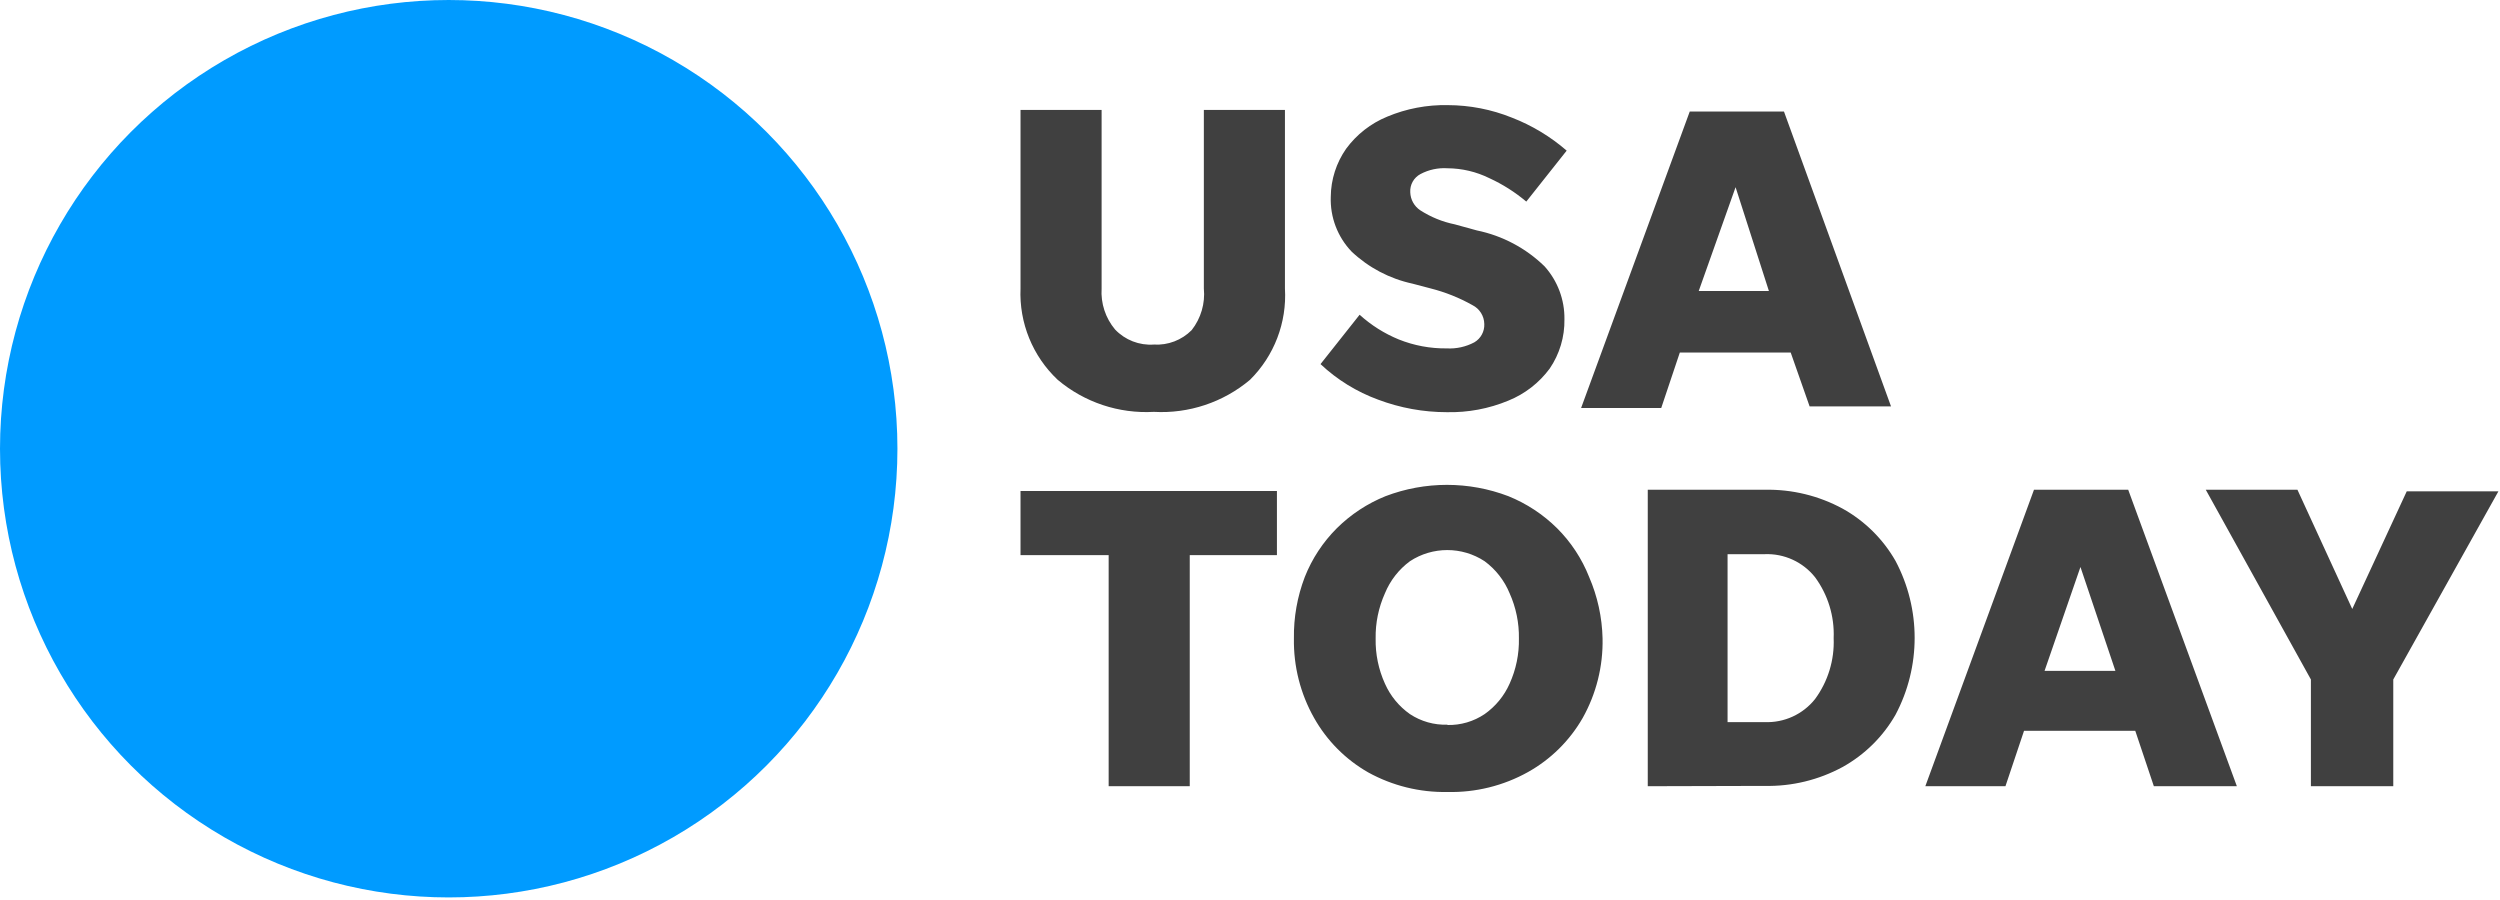
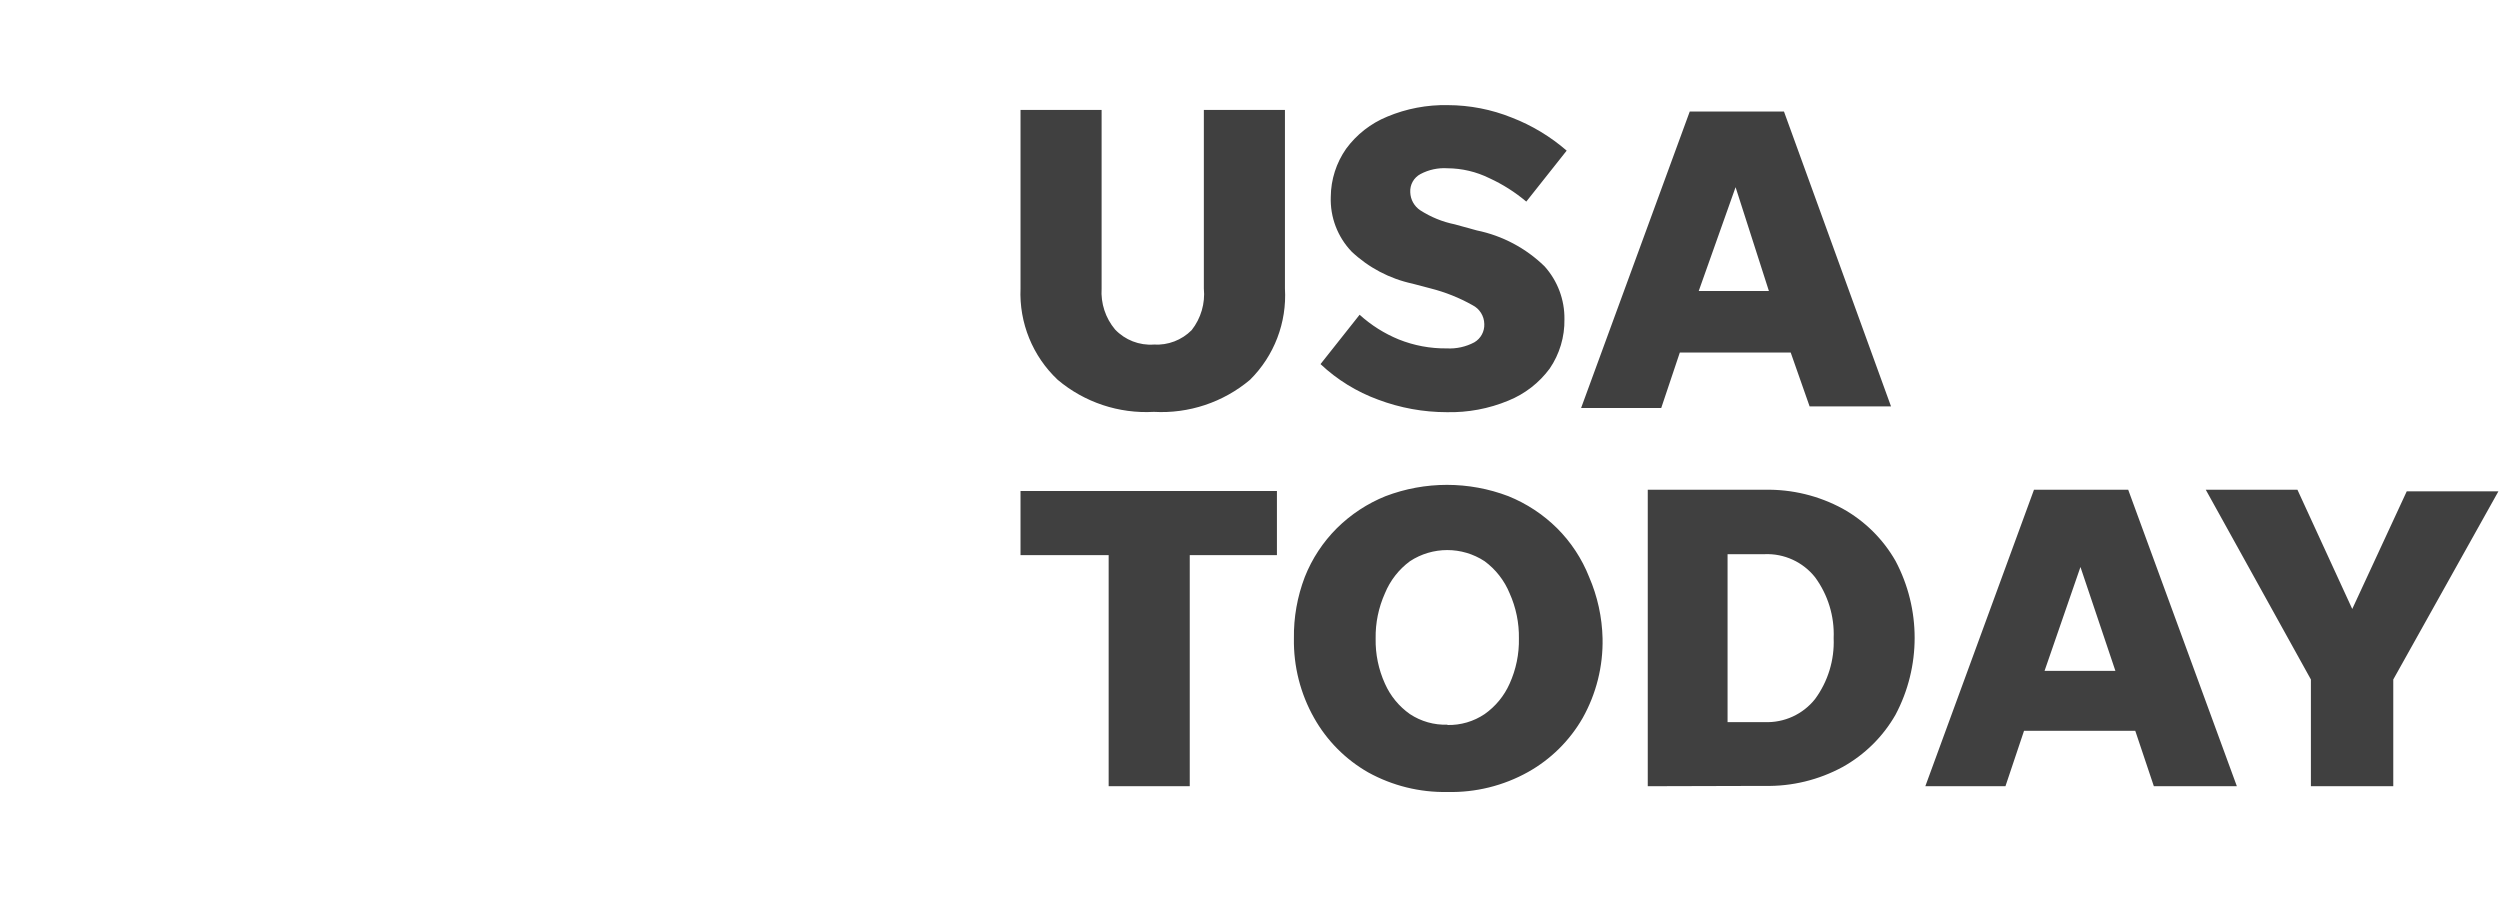
<svg xmlns="http://www.w3.org/2000/svg" width="100%" height="100%" viewBox="0 0 325 117" version="1.1" xml:space="preserve" style="fill-rule:evenodd;clip-rule:evenodd;stroke-linejoin:round;stroke-miterlimit:2;">
-   <circle cx="58.333" cy="58.333" r="58.333" style="fill:#009bff;" />
  <path d="M150,44.792c1.831,0.112 3.625,-0.572 4.917,-1.875c1.204,-1.534 1.772,-3.476 1.583,-5.417l0,-23.208l10.542,-0l-0,23.208c0.264,4.425 -1.392,8.756 -4.542,11.875c-3.483,2.929 -7.956,4.42 -12.5,4.167c-4.544,0.257 -9.019,-1.234 -12.5,-4.167c-3.257,-3.067 -5.023,-7.405 -4.833,-11.875l-0,-23.208l10.541,-0l0,23.208c-0.124,1.936 0.503,3.847 1.75,5.333c1.303,1.373 3.154,2.092 5.042,1.959Zm38.083,8.791c-3.045,-0.002 -6.066,-0.552 -8.916,-1.625c-2.788,-1.018 -5.339,-2.591 -7.5,-4.625l5.083,-6.416c1.495,1.356 3.215,2.442 5.083,3.208c1.986,0.798 4.11,1.194 6.25,1.167c1.245,0.067 2.484,-0.206 3.584,-0.792c0.835,-0.491 1.333,-1.407 1.291,-2.375c-0.014,-1.042 -0.61,-1.992 -1.541,-2.458c-1.703,-0.957 -3.524,-1.685 -5.417,-2.167l-2.375,-0.625c-2.969,-0.641 -5.707,-2.082 -7.917,-4.167c-1.827,-1.911 -2.805,-4.482 -2.708,-7.125c0.018,-2.237 0.716,-4.417 2,-6.25c1.361,-1.852 3.206,-3.294 5.333,-4.166c2.492,-1.045 5.174,-1.556 7.875,-1.5c2.856,0.006 5.685,0.557 8.334,1.625c2.604,1.009 5.015,2.461 7.125,4.291l-5.25,6.625c-1.453,-1.224 -3.065,-2.248 -4.792,-3.041c-1.698,-0.839 -3.565,-1.28 -5.458,-1.292c-1.214,-0.078 -2.425,0.182 -3.5,0.75c-0.873,0.458 -1.397,1.391 -1.334,2.375c0.029,0.94 0.511,1.81 1.292,2.333c1.373,0.886 2.899,1.508 4.5,1.834l2.875,0.791c3.316,0.683 6.368,2.303 8.792,4.667c1.694,1.885 2.617,4.341 2.583,6.875c0.041,2.285 -0.629,4.528 -1.917,6.417c-1.372,1.858 -3.233,3.301 -5.375,4.166c-2.533,1.052 -5.258,1.562 -8,1.5Zm47.167,-0.75l-2.458,-7l-14.417,0l-2.417,7.209l-10.416,-0l14.125,-38.542l12.25,0l13.916,38.333l-10.583,0Zm-14.417,-15l9.125,0l-4.333,-13.5l-4.792,13.5Zm-76.708,64.375l0,-30.041l-11.458,-0l-0,-8.334l33.333,0l0,8.334l-11.333,-0l-0,30.041l-10.542,0Zm44.042,0.75c-3.594,0.07 -7.144,-0.807 -10.292,-2.541c-2.946,-1.68 -5.38,-4.128 -7.042,-7.084c-1.78,-3.148 -2.686,-6.716 -2.625,-10.333c-0.041,-2.732 0.44,-5.448 1.417,-8c0.941,-2.374 2.359,-4.529 4.167,-6.333c1.813,-1.796 3.966,-3.213 6.333,-4.167c5.138,-1.957 10.82,-1.957 15.958,0c2.367,0.955 4.52,2.372 6.334,4.167c1.808,1.803 3.226,3.959 4.166,6.333c1.094,2.529 1.688,5.246 1.75,8c0.075,3.613 -0.817,7.181 -2.583,10.333c-1.691,2.951 -4.154,5.386 -7.125,7.042c-3.193,1.778 -6.805,2.67 -10.458,2.583Zm-0,-8.708c1.718,0.038 3.407,-0.457 4.833,-1.417c1.422,-1 2.546,-2.368 3.25,-3.958c0.835,-1.844 1.248,-3.851 1.208,-5.875c0.033,-2.023 -0.379,-4.029 -1.208,-5.875c-0.681,-1.66 -1.805,-3.102 -3.25,-4.167c-2.94,-1.934 -6.768,-1.934 -9.708,0c-1.445,1.065 -2.569,2.507 -3.25,4.167c-0.829,1.846 -1.242,3.852 -1.209,5.875c-0.04,2.024 0.373,4.031 1.209,5.875c0.704,1.59 1.827,2.958 3.25,3.958c1.442,0.953 3.147,1.434 4.875,1.375l-0,0.042Zm26.041,7.958l0,-38.541l15.209,-0c3.531,-0.074 7.021,0.773 10.125,2.458c2.869,1.593 5.247,3.942 6.875,6.792c3.315,6.248 3.315,13.752 -0,20c-1.628,2.849 -4.006,5.198 -6.875,6.791c-3.104,1.685 -6.594,2.533 -10.125,2.459l-15.209,0.041Zm10.375,-8.333l4.834,0c2.532,0.099 4.965,-1.016 6.541,-3c1.681,-2.287 2.534,-5.08 2.417,-7.917c0.117,-2.836 -0.736,-5.629 -2.417,-7.916c-1.576,-1.984 -4.009,-3.1 -6.541,-3l-4.834,-0l0,21.833Zm55.417,8.333l-2.417,-7.208l-14.458,0l-2.417,7.208l-10.416,0l14.125,-38.541l12.25,-0l14.125,38.541l-10.792,0Zm-14.208,-15l9.208,0l-4.542,-13.5l-4.666,13.5Zm45.333,1.125l-0,13.875l-10.708,0l-0,-13.875l-13.667,-24.666l11.917,-0l7.125,15.5l7.083,-15.292l11.917,-0l-13.667,24.458Z" style="fill:#404040;fill-rule:nonzero;" />
</svg>